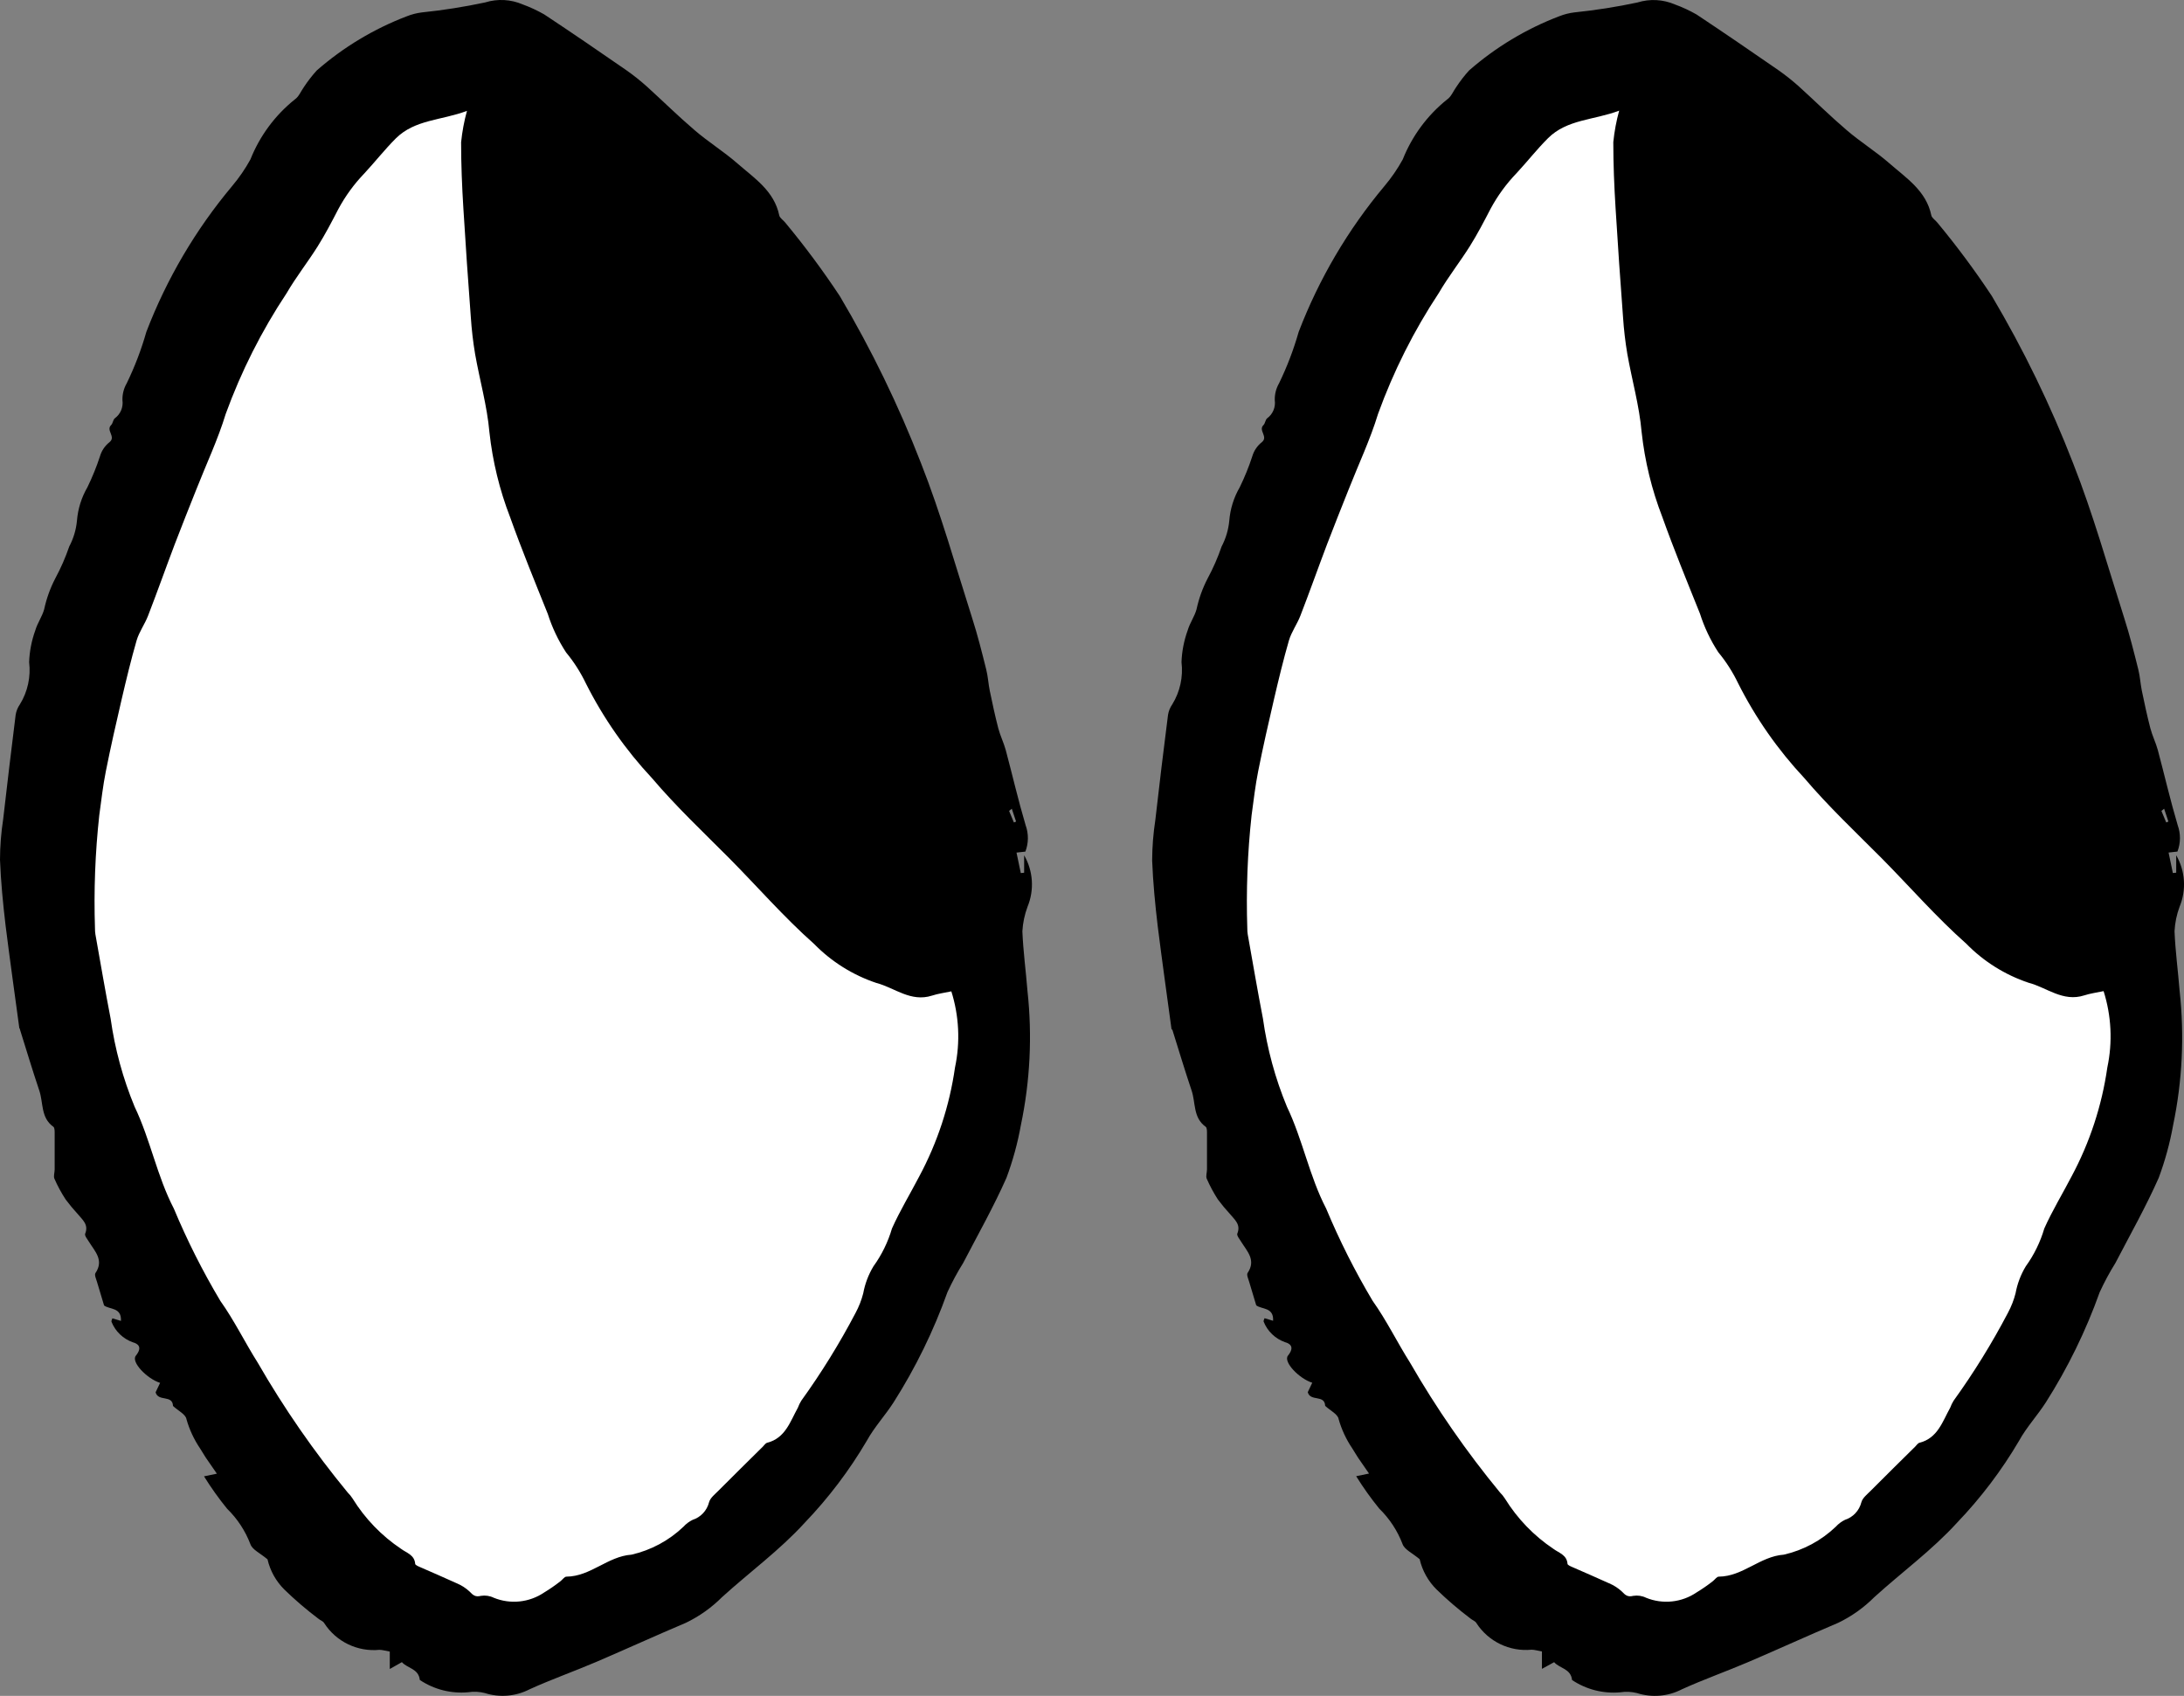
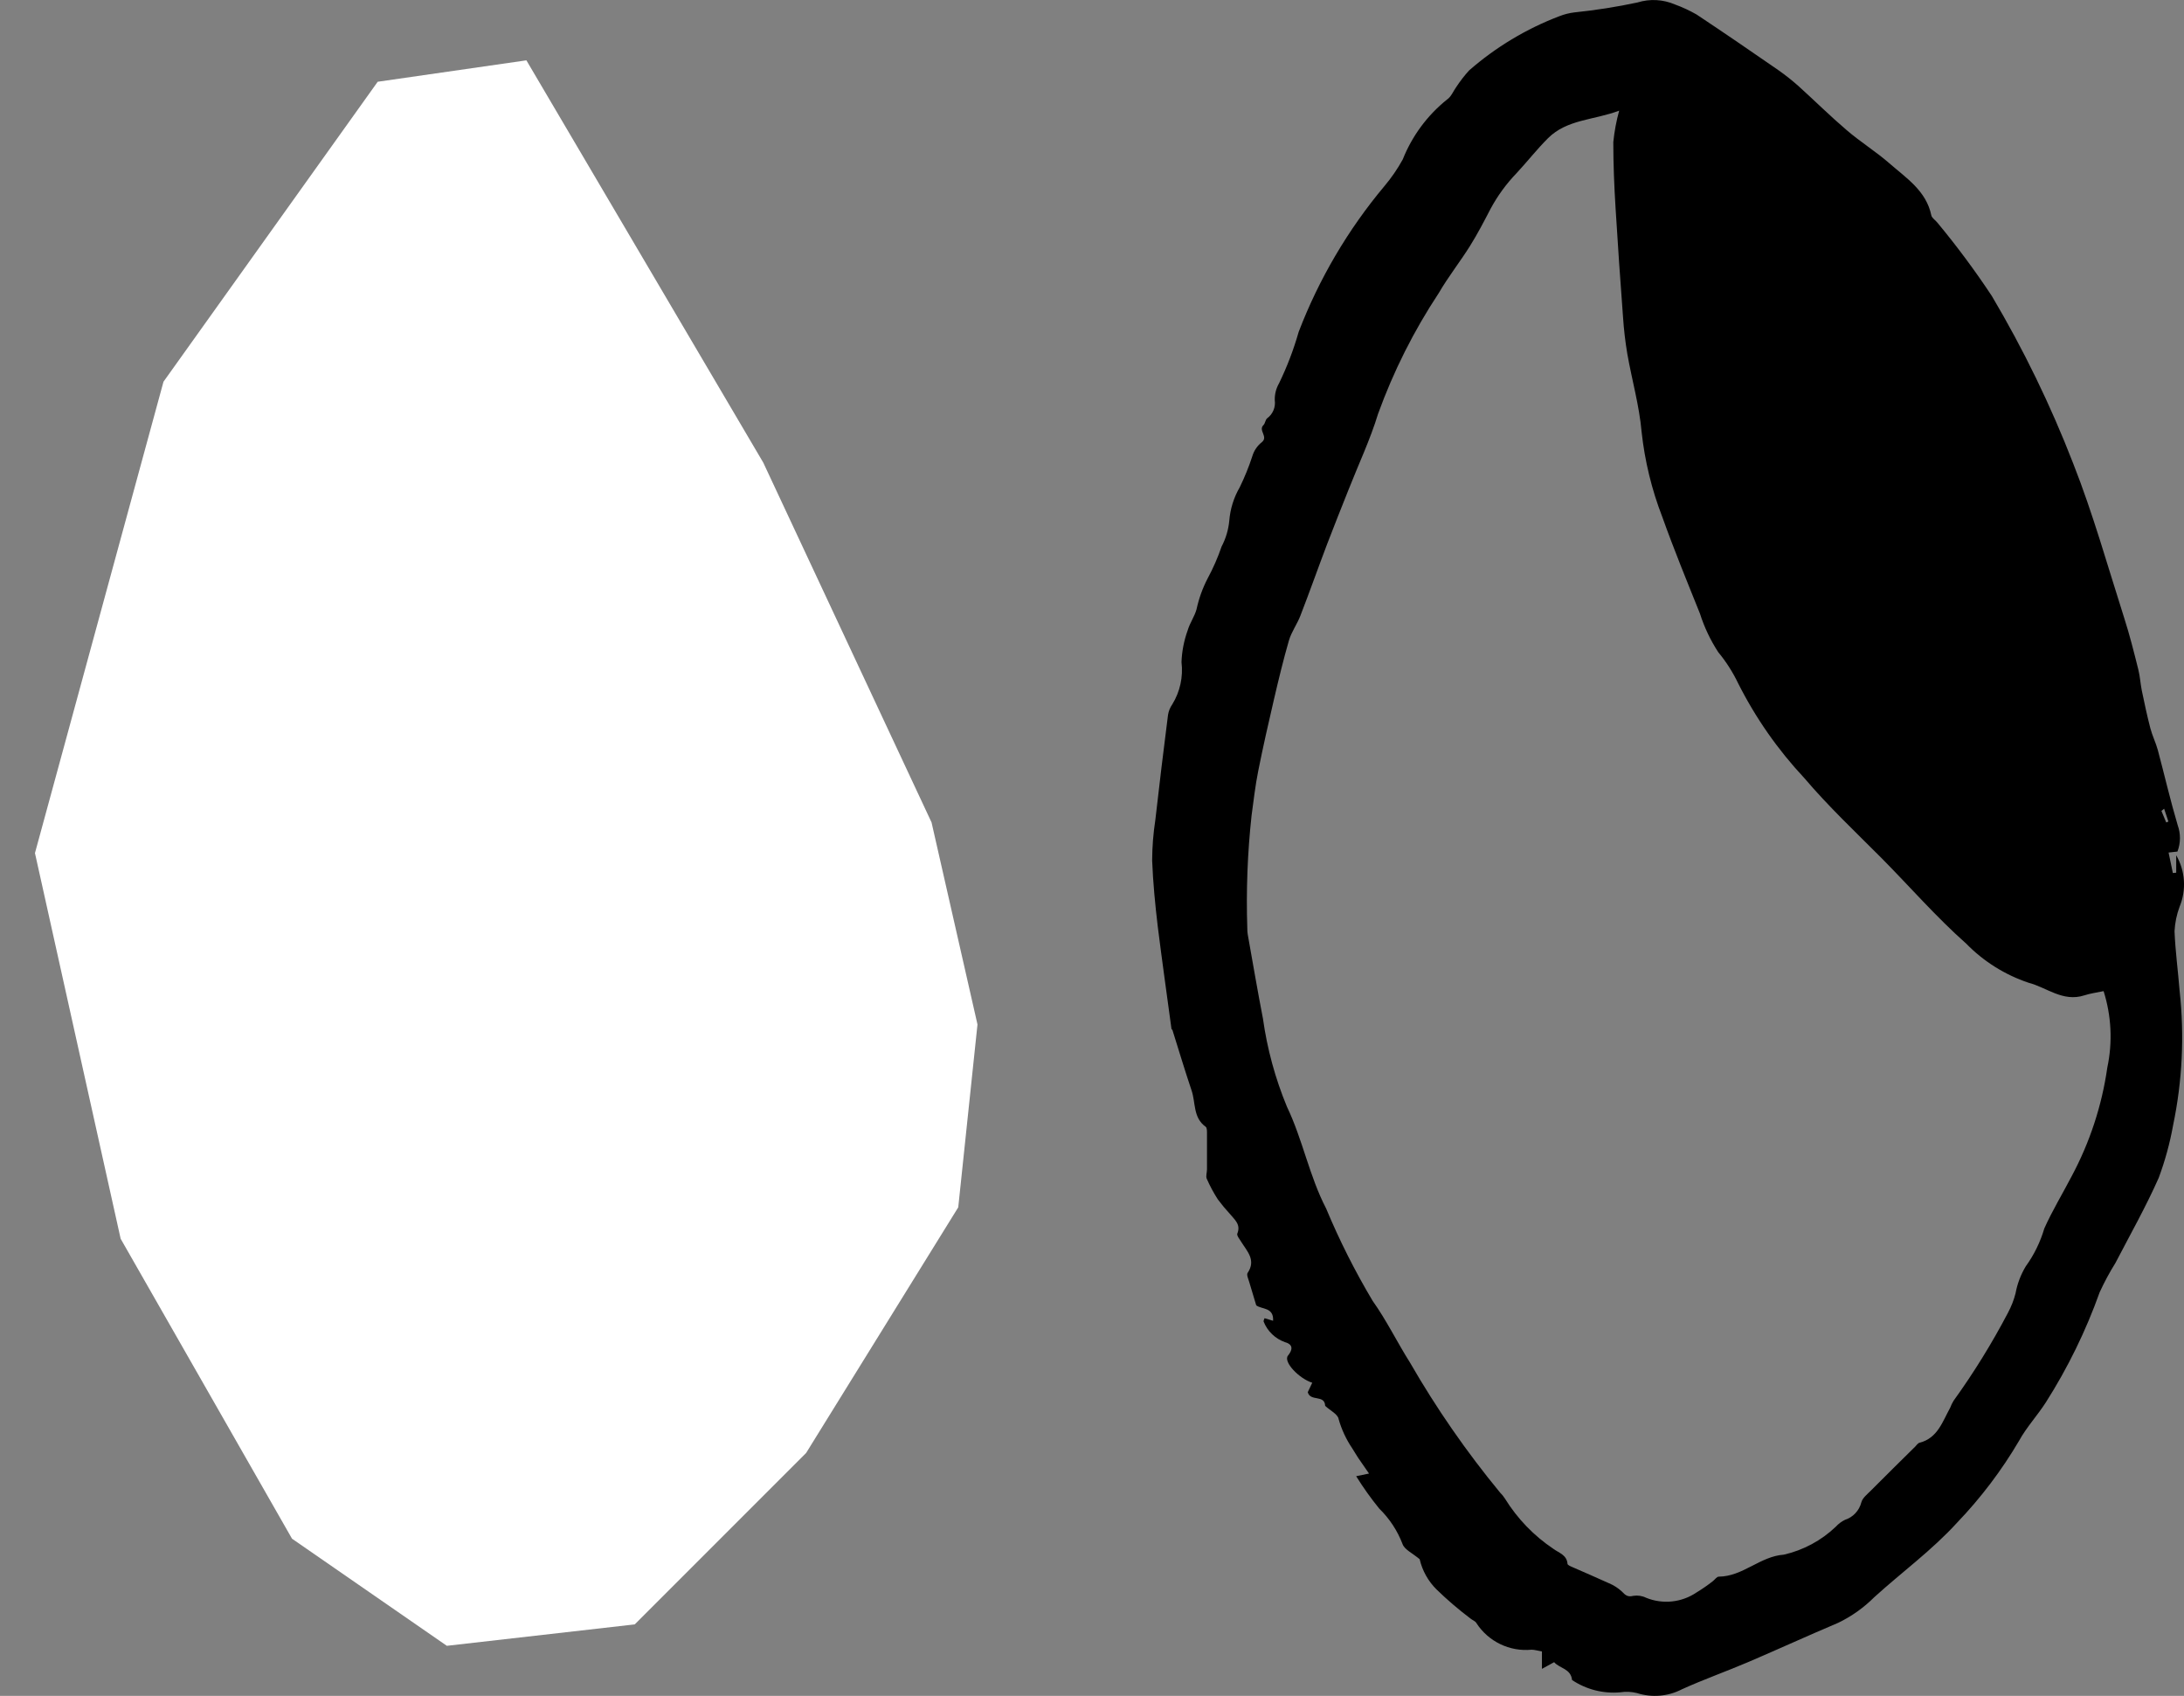
<svg xmlns="http://www.w3.org/2000/svg" id="Layer_1" viewBox="0 0 50.978 39.576">
  <rect x="0" y="0" width="50.978" height="39.576" fill="#808080" stroke="none" />
  <polygon points="12.287 1.408 17.816 10.796 21.744 19.193 22.816 23.908 22.367 28.175 18.816 33.908 14.816 37.908 10.43 38.408 6.816 35.908 2.816 28.908 .816 19.908 3.816 8.908 8.816 1.908 12.287 1.408" style="fill:#fff;" />
-   <polygon points="39.841 .767 45.371 10.155 49.298 18.552 50.371 23.267 49.922 27.534 46.371 33.267 42.371 37.267 37.984 37.767 34.371 35.267 30.371 28.267 28.371 19.267 31.371 8.268 36.371 1.268 39.841 .767" style="fill:#fff;" />
  <path id="Path_2026" d="m27.363,24.026c.148.472.291.948.449,1.418.1.287.031.638.33.851.035.025.031.113.031.174v.821c0,.072-.031.158-.006.217.073.168.16.329.259.483.09.12.185.235.287.345.107.131.254.24.168.453-.018.045.053.131.09.191.139.224.353.427.15.728-.029.043.018.142.039.215.051.176.105.349.162.54.129.1.412.039.394.361-.076-.023-.139-.043-.2-.06-.008.027-.029.062-.02.082.09.224.272.398.5.478.1.027.238.1.068.312-.119.144.258.537.566.634-.037.08-.076.158-.105.22.06.226.394.051.406.316l.008.01c.107.1.289.189.306.3.068.242.175.472.316.681l.135.217c.082.117.162.234.259.375l-.3.062c.163.263.343.515.538.755.239.233.425.515.544.827.045.131.232.213.4.355.062.268.199.513.394.706.249.242.513.468.79.677.045.039.115.06.14.107.279.432.776.672,1.288.622.072,0,.144.025.242.041v.406l.285-.156c.125.146.39.148.418.416.331.222.729.323,1.126.287.13-.02.262-.014.39.018.347.111.724.08,1.048-.088.511-.232,1.042-.419,1.559-.64.7-.3,1.389-.615,2.088-.911.314-.151.599-.354.845-.6.64-.581,1.344-1.093,1.93-1.736.556-.58,1.043-1.223,1.45-1.916.174-.316.427-.587.624-.894.513-.807.934-1.669,1.256-2.57.108-.235.23-.462.367-.681.343-.659.71-1.309,1.011-1.988.148-.399.261-.81.336-1.229.215-1.03.267-2.087.152-3.133-.037-.464-.1-.929-.119-1.393.01-.196.05-.39.119-.574.161-.391.131-.834-.08-1.2v.408l-.078.008-.1-.478c.094-.01.15-.016.207-.023.076-.198.078-.416.006-.615-.172-.579-.308-1.169-.464-1.754-.047-.172-.129-.336-.174-.507-.076-.293-.139-.587-.2-.882-.033-.162-.041-.332-.082-.492-.1-.4-.2-.8-.324-1.186-.388-1.215-.732-2.449-1.2-3.633-.523-1.348-1.156-2.65-1.893-3.894-.392-.593-.816-1.164-1.27-1.711-.045-.06-.131-.109-.144-.174-.119-.572-.583-.868-.977-1.212-.316-.277-.679-.5-1-.777-.38-.324-.737-.677-1.108-1.013-.155-.139-.318-.269-.488-.388-.631-.436-1.265-.871-1.909-1.298-.16-.091-.327-.169-.5-.232-.278-.12-.589-.137-.878-.047-.487.104-.98.181-1.476.232-.12.015-.238.045-.351.09-.769.293-1.48.721-2.1,1.262-.11.12-.21.25-.3.386-.072.1-.119.228-.215.293-.461.369-.818.852-1.036,1.4-.122.222-.266.431-.429.624-.85,1.015-1.526,2.164-2,3.4-.117.412-.271.814-.458,1.2-.069.119-.104.256-.1.394.023.163-.045.326-.178.423-.043.035-.045.119-.086.158-.129.125.121.271-.039.4-.105.083-.182.196-.22.324-.081.249-.18.492-.295.728-.139.239-.222.506-.244.782-.02.21-.081.414-.179.6-.088.257-.197.506-.326.745-.118.227-.205.469-.259.72-.047.17-.158.322-.207.492-.086.238-.135.488-.144.741.042.343-.034.691-.215.985-.052.074-.086.159-.1.248-.105.822-.204,1.639-.296,2.452-.048.313-.073.629-.074.946.02.515.07,1.028.131,1.541.1.8.213,1.592.32,2.388l.014.02.005-.006Zm21.737-.9c.184.578.214,1.194.088,1.787-.127.89-.41,1.75-.835,2.542-.211.406-.451.8-.636,1.214-.093.317-.239.616-.433.884-.117.194-.197.407-.238.63-.041.159-.101.312-.179.457-.373.711-.796,1.395-1.266,2.047-.033.052-.059.107-.08.164-.181.324-.291.71-.718.819-.039.01-.068.059-.1.09-.343.339-.689.679-1.03,1.022-.084.086-.2.174-.226.277-.049.194-.194.349-.384.41-.08.039-.151.092-.211.158-.339.324-.759.55-1.216.654-.554.039-.954.509-1.518.513-.047,0-.094.074-.142.109-.12.094-.245.18-.375.259-.347.236-.789.283-1.178.125-.093-.046-.198-.061-.3-.045-.131.033-.185-.016-.265-.1-.088-.082-.189-.147-.3-.193-.289-.133-.581-.256-.87-.384-.037-.016-.1-.045-.1-.07-.016-.209-.2-.254-.328-.349-.457-.305-.843-.706-1.132-1.173-.033-.052-.071-.099-.115-.142-.783-.95-1.485-1.963-2.1-3.03-.3-.474-.548-.987-.874-1.444-.412-.691-.775-1.411-1.085-2.154-.392-.753-.546-1.606-.915-2.376-.273-.659-.461-1.35-.56-2.056-.127-.654-.238-1.309-.355-1.965-.007-.045-.011-.091-.01-.137-.029-.882.004-1.765.1-2.642.047-.343.086-.691.154-1.03.113-.566.24-1.128.371-1.688.107-.457.217-.915.347-1.364.059-.2.191-.379.267-.576.215-.554.412-1.112.622-1.666.162-.425.332-.847.5-1.27.232-.591.507-1.171.691-1.775.36-.994.836-1.941,1.419-2.822.219-.377.492-.722.724-1.091.176-.281.33-.576.482-.87.164-.305.369-.586.609-.835.248-.267.474-.556.732-.814.447-.445,1.067-.419,1.662-.644-.066.24-.112.486-.137.734,0,.513.021,1.028.053,1.541.051.847.111,1.7.174,2.542.019.287.052.574.1.858.107.609.281,1.212.334,1.824.074.68.237,1.348.484,1.986.271.759.578,1.506.878,2.253.101.318.245.621.427.9.183.221.338.464.462.722.407.809.928,1.555,1.547,2.216.558.657,1.19,1.253,1.8,1.865.659.665,1.274,1.374,1.98,2,.406.415.904.727,1.454.911.427.111.8.455,1.3.295.137-.045.283-.064.455-.1l-.005-.003Zm1.35-4.2l.064-.053c.033.1.068.2.1.3l-.051.02c-.037-.093-.074-.181-.113-.271v.004Z" />
-   <path id="Path_2030" d="m.466,24.026c.148.472.291.948.449,1.418.1.287.031.638.33.851.035.025.031.113.031.174v.821c0,.072-.031.158-.006.217.074.169.162.332.263.486.09.12.185.235.287.345.107.131.254.24.168.453-.018.045.053.131.09.191.139.224.353.427.15.728-.029.043.018.142.039.215.051.176.105.349.162.54.129.1.412.039.394.361-.076-.023-.139-.043-.2-.06-.008.027-.029.062-.02.082.09.224.272.398.5.478.1.027.238.1.068.312-.119.144.258.537.566.634-.037.08-.076.158-.105.22.06.226.394.051.406.316l.008.01c.107.1.289.189.306.3.068.242.175.472.316.681l.135.217c.082.117.162.234.259.375l-.3.062c.163.263.343.515.538.755.239.233.425.515.544.827.045.131.232.213.4.355.062.268.199.513.394.706.249.242.513.468.79.677.045.039.115.06.14.107.279.432.776.672,1.288.622.072,0,.144.025.242.041v.406l.283-.16c.125.146.39.148.418.416.331.222.729.323,1.126.287.13-.02.263-.014.39.018.347.111.724.08,1.048-.088.511-.232,1.042-.419,1.559-.64.7-.3,1.389-.615,2.088-.911.314-.151.599-.354.845-.6.64-.581,1.344-1.093,1.93-1.736.556-.58,1.043-1.223,1.45-1.916.174-.316.427-.587.624-.894.513-.807.934-1.669,1.256-2.57.108-.235.23-.462.367-.681.343-.659.71-1.309,1.011-1.988.148-.399.261-.81.336-1.229.216-1.029.268-2.086.154-3.131-.037-.464-.1-.929-.119-1.393.011-.196.052-.39.121-.574.161-.391.131-.834-.08-1.2v.408l-.078.008-.1-.478c.094-.01.15-.016.207-.023.076-.198.078-.416.006-.615-.172-.579-.308-1.169-.464-1.754-.047-.172-.129-.336-.174-.507-.076-.293-.139-.587-.2-.882-.033-.162-.041-.332-.082-.492-.1-.4-.2-.8-.324-1.186-.388-1.215-.732-2.449-1.2-3.633-.523-1.348-1.156-2.65-1.893-3.894-.392-.593-.816-1.164-1.27-1.711-.045-.06-.131-.109-.144-.174-.119-.572-.583-.868-.977-1.212-.316-.277-.679-.5-1-.777-.38-.324-.738-.677-1.108-1.013-.155-.139-.318-.269-.488-.388-.634-.439-1.27-.874-1.914-1.3-.16-.091-.327-.169-.5-.232-.278-.12-.589-.137-.878-.047-.488.104-.981.182-1.477.233-.12.015-.238.045-.351.09-.769.293-1.48.721-2.1,1.262-.11.12-.21.25-.3.386-.072.1-.119.228-.215.293-.461.369-.818.852-1.036,1.4-.122.222-.266.431-.429.624-.85,1.015-1.526,2.164-2,3.4-.117.413-.271.814-.458,1.2-.069.119-.104.256-.1.394.023.163-.045.326-.178.423-.043.035-.045.119-.086.158-.129.125.121.271-.039.4-.105.083-.182.196-.22.324-.081.249-.18.492-.295.728-.139.239-.222.506-.244.782-.02.21-.081.414-.18.6-.088.257-.197.506-.326.745-.118.227-.205.469-.259.72-.047.17-.158.322-.207.492-.086.238-.135.488-.144.741.042.343-.034.691-.215.985-.052.074-.086.159-.1.248-.101.81-.198,1.621-.291,2.433-.048.313-.073.629-.074.946.02.515.07,1.028.131,1.541.1.8.213,1.592.32,2.388l.014.02.001.013Zm21.737-.9c.184.578.214,1.194.088,1.787-.127.89-.41,1.75-.835,2.542-.211.406-.451.8-.636,1.214-.093.317-.239.616-.433.884-.117.194-.197.407-.238.63-.041.159-.101.312-.179.457-.373.711-.796,1.395-1.266,2.047-.033.052-.059.107-.08.164-.181.324-.291.71-.718.819-.039.01-.068.059-.1.09-.343.339-.689.679-1.03,1.022-.084.086-.2.174-.226.277-.049.194-.194.349-.384.41-.08.039-.151.092-.211.158-.339.324-.759.55-1.216.654-.554.039-.954.509-1.518.513-.047,0-.094.074-.142.109-.12.094-.245.18-.375.259-.347.236-.789.283-1.178.125-.093-.046-.198-.061-.3-.045-.131.033-.185-.016-.265-.1-.088-.082-.189-.147-.3-.193-.289-.133-.581-.256-.87-.384-.037-.016-.1-.045-.1-.07-.016-.209-.2-.254-.328-.349-.457-.305-.843-.706-1.132-1.173-.033-.052-.071-.099-.115-.142-.783-.95-1.485-1.963-2.1-3.03-.3-.474-.548-.987-.874-1.444-.412-.691-.775-1.411-1.085-2.154-.392-.753-.546-1.606-.915-2.376-.273-.659-.461-1.35-.56-2.056-.127-.654-.238-1.309-.355-1.965-.007-.045-.011-.091-.01-.137-.029-.882.004-1.765.1-2.642.047-.343.086-.691.154-1.03.113-.566.24-1.128.371-1.688.107-.457.217-.915.347-1.364.059-.2.191-.379.267-.576.215-.554.412-1.112.622-1.666.162-.425.332-.847.5-1.27.232-.591.507-1.171.691-1.775.361-.992.838-1.938,1.422-2.817.219-.377.492-.722.724-1.091.176-.281.33-.576.482-.87.164-.305.369-.586.609-.835.248-.267.474-.556.732-.814.447-.445,1.067-.419,1.662-.644-.066.24-.112.486-.137.734,0,.513.021,1.028.053,1.541.051.847.111,1.7.174,2.542.019.287.052.574.1.858.107.609.281,1.212.334,1.824.074.68.237,1.348.484,1.986.271.759.578,1.506.878,2.253.101.318.245.621.427.9.183.221.338.464.462.722.407.809.928,1.555,1.547,2.216.558.657,1.19,1.253,1.8,1.865.659.665,1.274,1.374,1.98,2,.406.415.904.727,1.454.911.427.111.8.455,1.3.295.137-.045.283-.064.455-.1l-.008-.008Zm1.35-4.2l.064-.053c.033.1.068.2.1.3l-.051.02c-.037-.093-.074-.181-.113-.271v.004Z" />
</svg>